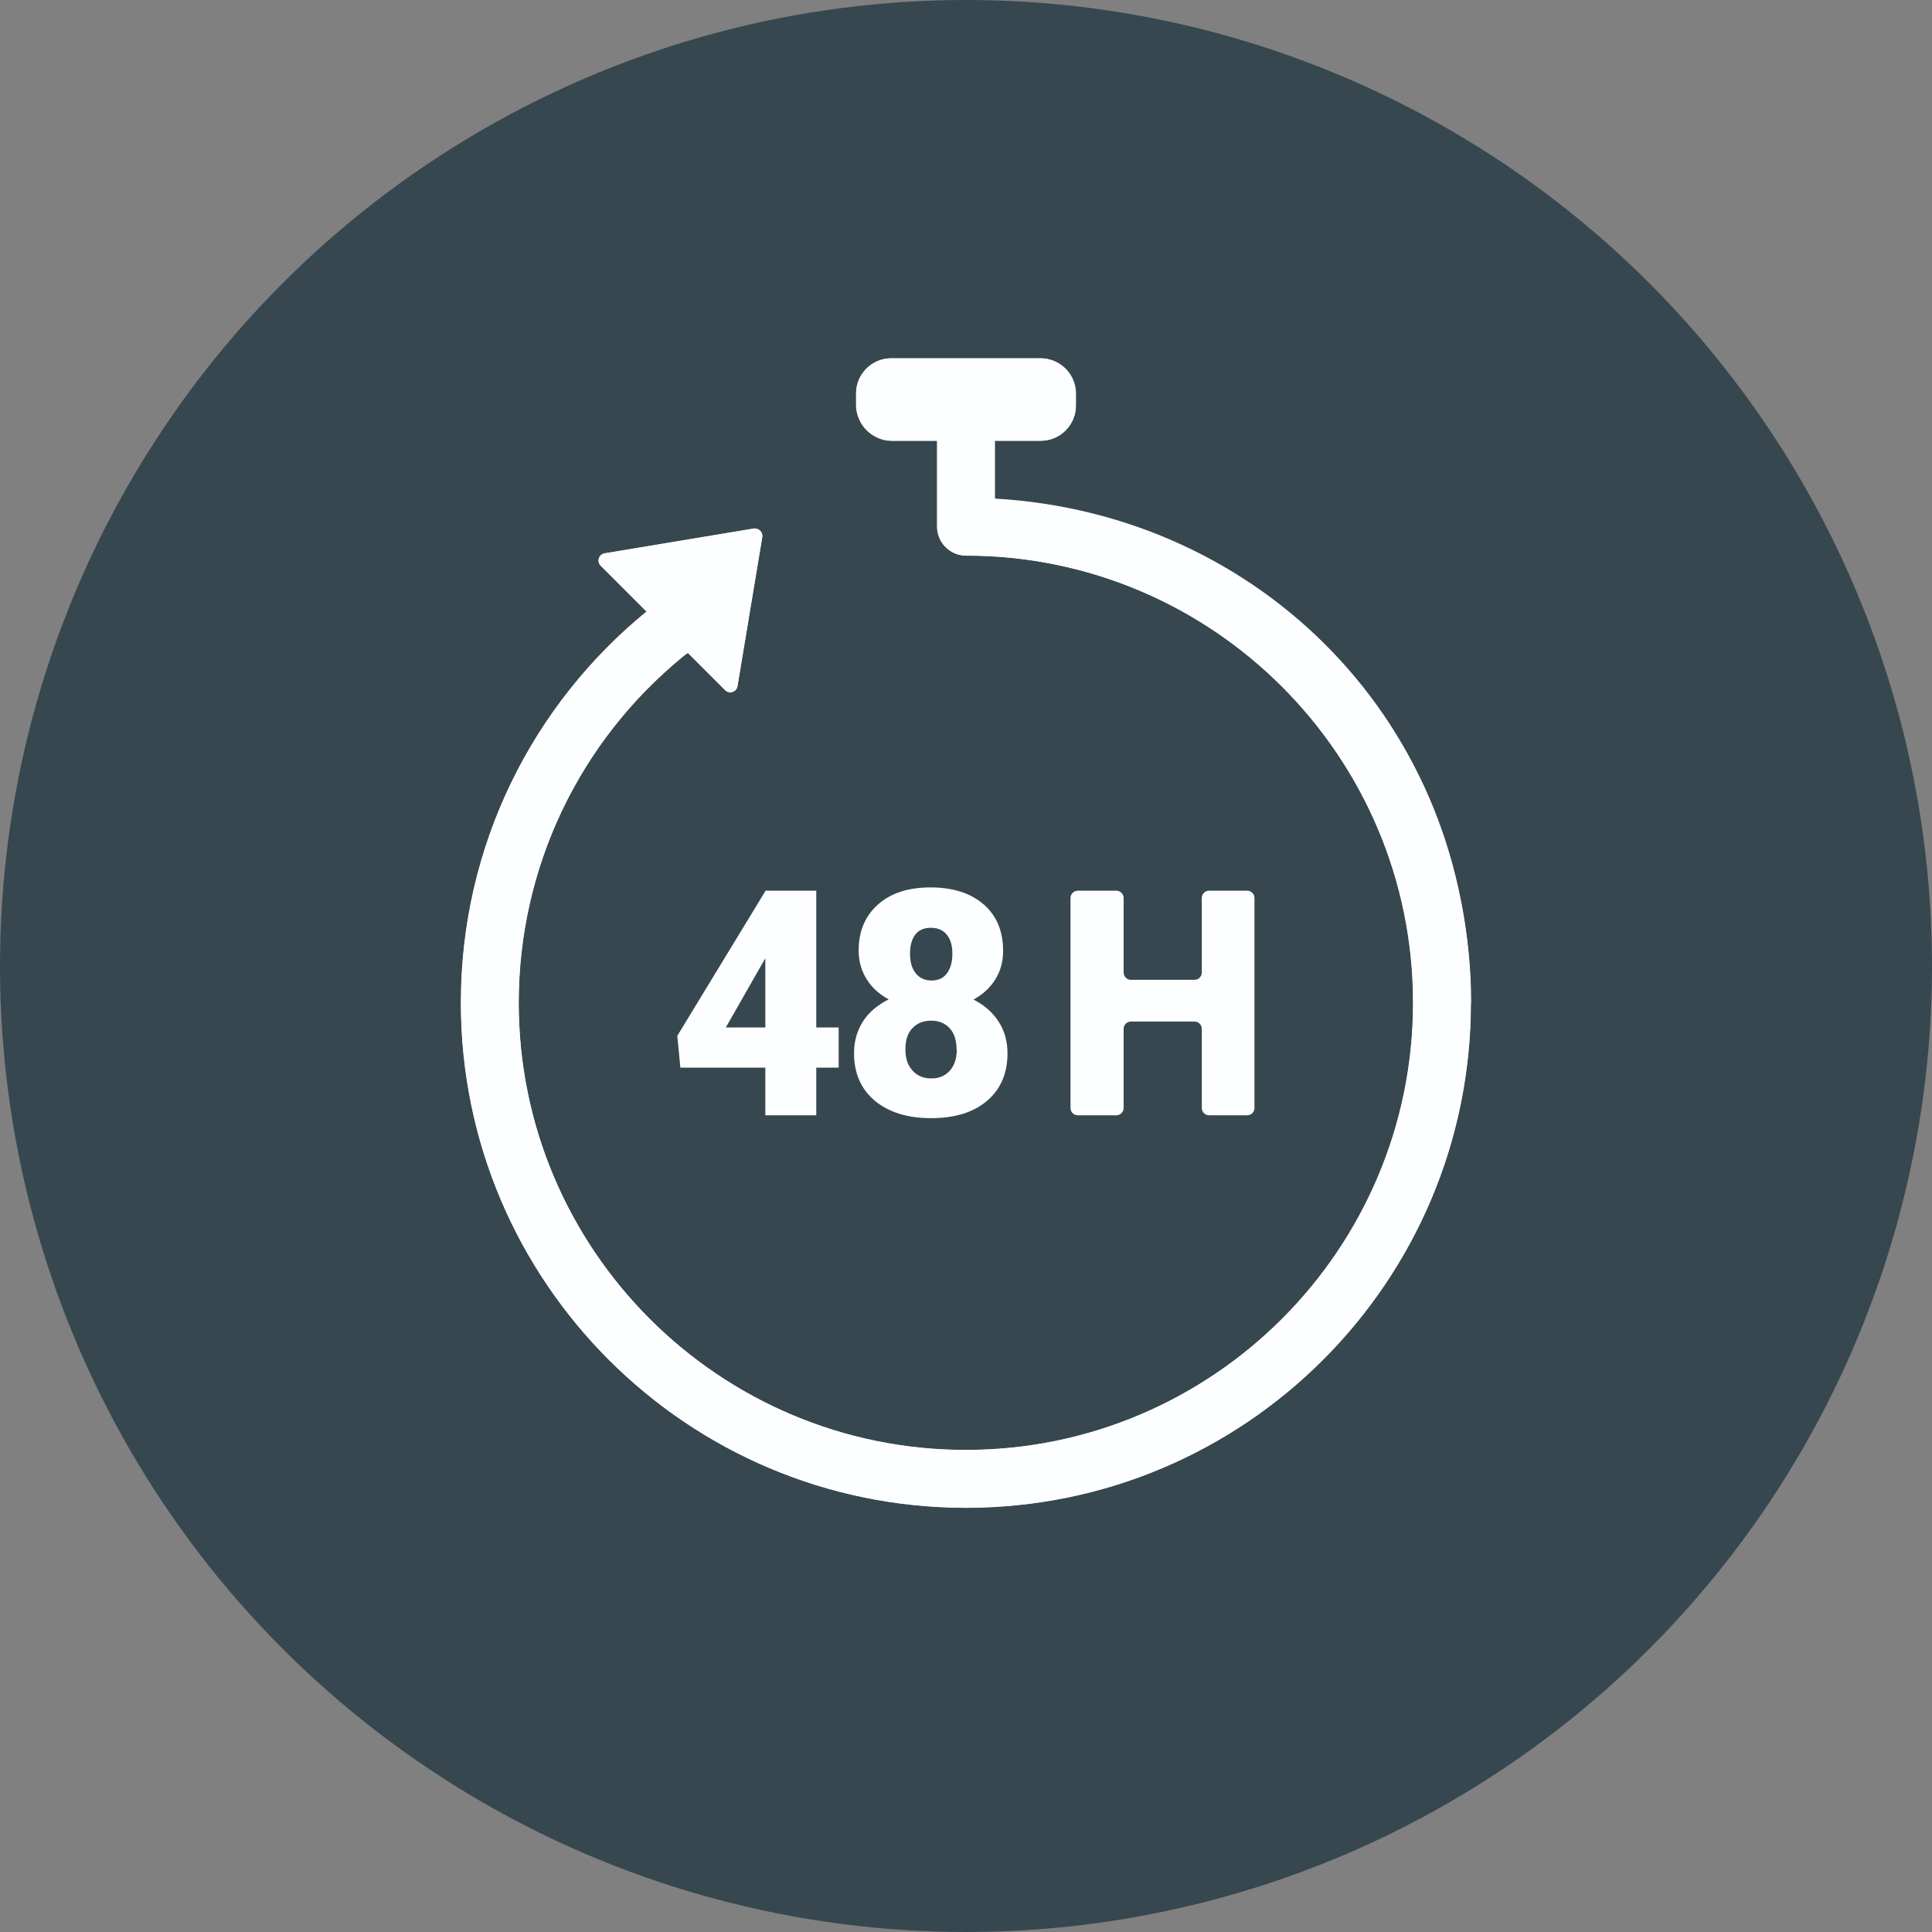
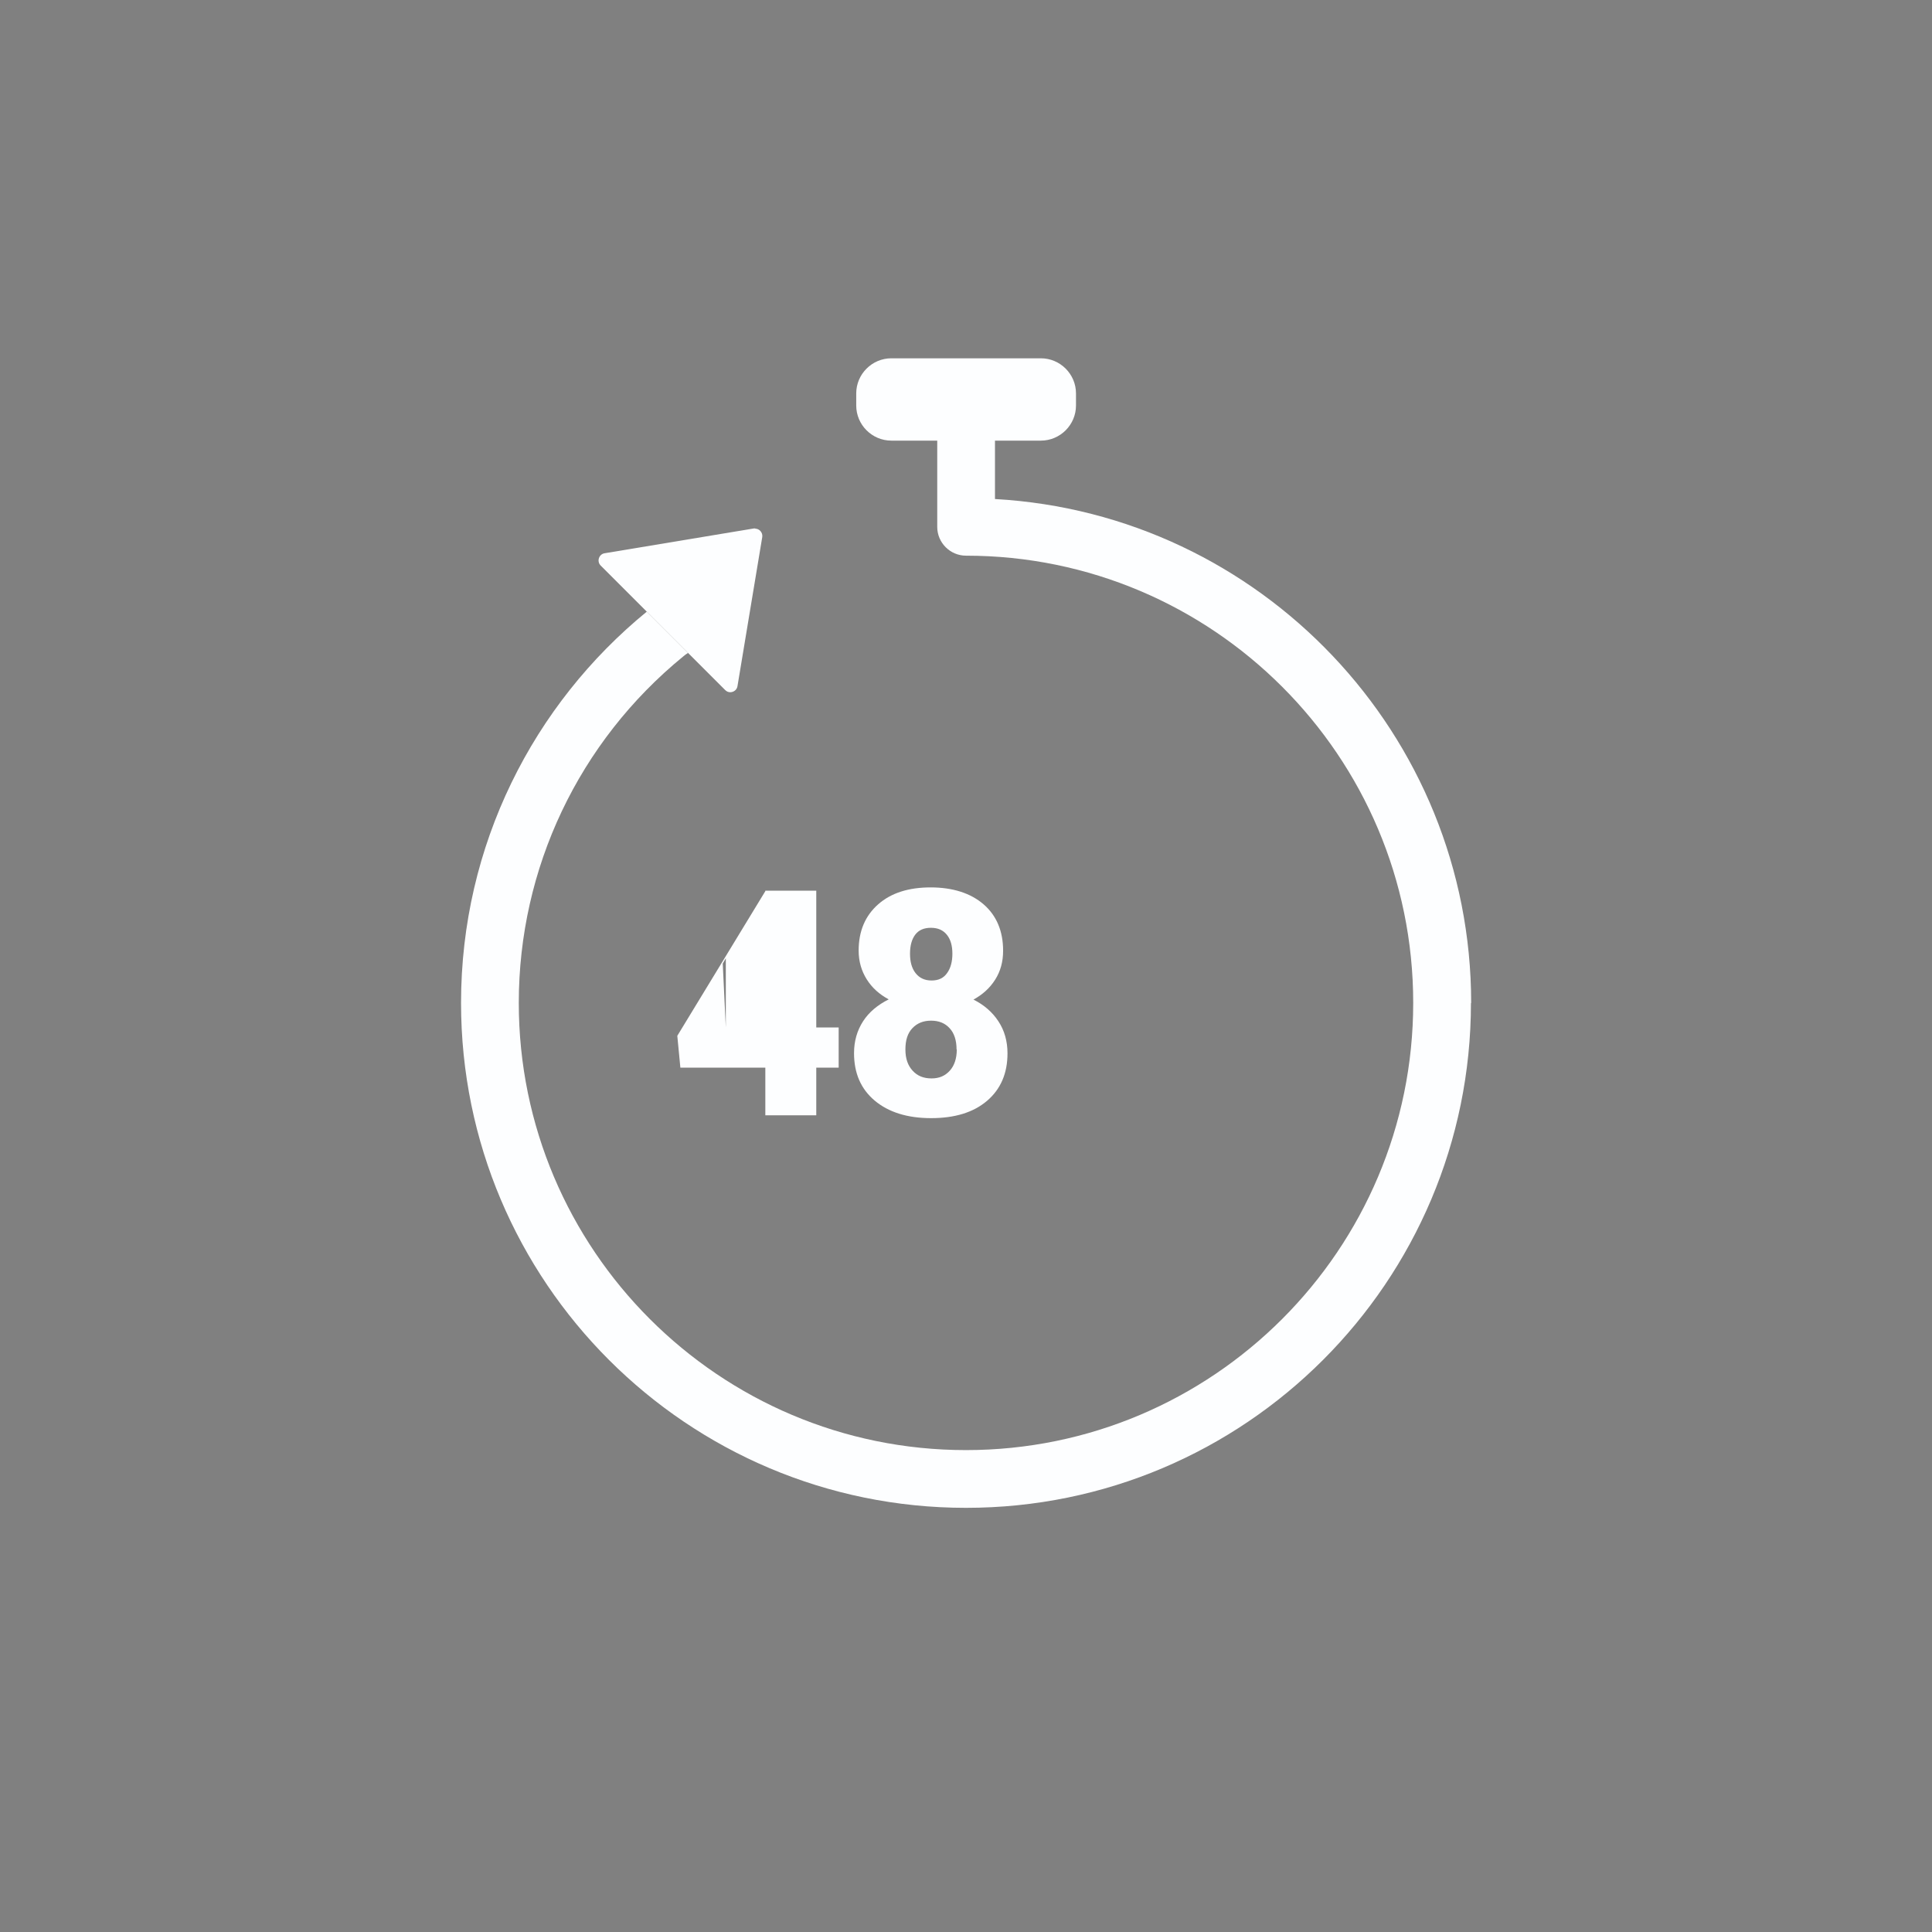
<svg xmlns="http://www.w3.org/2000/svg" viewBox="0 0 88 88">
  <rect x="0" y="0" width="88" height="88" fill="#808080" stroke="none" />
-   <circle cx="44" cy="44" fill="#37474f" r="44" />
  <g fill="#fdfeff">
-     <rect height="3.76" rx="1.6" width="10.01" x="38.99" y="16.32" />
    <path d="m47.41 16.32h-6.81c-.88 0-1.6.72-1.6 1.6v.55c0 .88.72 1.6 1.6 1.6h6.81c.88 0 1.6-.72 1.6-1.6v-.55c0-.88-.72-1.6-1.6-1.6z" />
    <path d="m67 45.68c0 12.7-10.3 23-23 23s-23-10.3-23-23c0-7.19 3.3-13.6 8.46-17.82l1.88 1.88c-.08.05-.14.09-.22.16-4.76 3.89-7.49 9.65-7.49 15.78 0 11.24 9.13 20.37 20.37 20.37s20.37-9.13 20.37-20.37-9.13-20.37-20.37-20.37c-.72 0-1.31-.59-1.31-1.31v-3.94h2.63v2.67c12.09.68 21.69 10.71 21.69 22.96z" />
-     <path d="m45.31 20.05h-2.63v3.94c0 .72.59 1.31 1.31 1.31 11.24 0 20.37 9.13 20.37 20.37s-9.13 20.37-20.37 20.37-20.37-9.13-20.37-20.37c0-6.14 2.73-11.89 7.49-15.78.08-.07.14-.11.22-.16l-1.88-1.88c-5.17 4.22-8.46 10.63-8.46 17.82 0 12.7 10.3 23 23 23s23-10.3 23-23-9.59-22.28-21.69-22.96v-2.67z" />
-     <path d="m27.54 25.21 6.8-1.13c.22-.04.42.16.38.38l-1.13 6.8c-.04.26-.37.37-.56.18l-5.67-5.67c-.19-.19-.09-.51.18-.56z" />
    <path d="m34.4 24.07s-.04 0-.06 0l-6.8 1.13c-.26.04-.37.37-.18.56l5.67 5.67c.07.07.15.1.23.1.15 0 .3-.1.33-.27l1.13-6.8c.03-.2-.13-.38-.32-.38z" />
-     <path d="m37.18 46.8h1.02v1.83h-1.02v2.17h-2.32v-2.17h-3.87l-.14-1.45 4.01-6.59v-.02h2.32zm-4.12 0h1.8v-3.15l-.14.24z" />
+     <path d="m37.18 46.8h1.02v1.83h-1.02v2.17h-2.32v-2.17h-3.87l-.14-1.45 4.01-6.59v-.02h2.32zm-4.12 0v-3.15l-.14.24z" />
    <path d="m45.69 43.31c0 .5-.12.93-.36 1.31s-.57.68-.99.91c.48.24.86.57 1.13.98.28.42.42.91.42 1.47 0 .91-.31 1.63-.93 2.16s-1.47.79-2.55.79-1.94-.27-2.57-.8-.94-1.25-.94-2.16c0-.55.14-1.03.41-1.45s.67-.75 1.17-1c-.43-.23-.76-.53-1-.91s-.37-.82-.37-1.31c0-.89.3-1.59.89-2.11s1.39-.77 2.39-.77 1.82.26 2.41.77.89 1.22.89 2.11zm-2.12 4.49c0-.42-.11-.75-.32-.97-.21-.23-.49-.34-.84-.34s-.63.11-.85.34-.32.55-.32.97.11.73.33.97.5.35.86.35.62-.12.83-.35.32-.56.32-.97zm-1.17-5.54c-.31 0-.55.1-.71.31s-.24.5-.24.87.08.66.25.88.41.34.73.34.55-.11.71-.34c.16-.22.24-.52.24-.88s-.08-.65-.25-.86-.4-.32-.73-.32z" />
-     <path d="m56.81 50.8h-1.74c-.18 0-.33-.15-.33-.33v-3.61c0-.18-.15-.33-.33-.33h-2.9c-.18 0-.33.15-.33.33v3.61c0 .18-.15.33-.33.33h-1.76c-.18 0-.33-.15-.33-.33v-9.57c0-.18.15-.33.33-.33h1.76c.18 0 .33.15.33.33v3.4c0 .18.15.33.33.33h2.9c.18 0 .33-.15.33-.33v-3.4c0-.18.15-.33.33-.33h1.74c.18 0 .33.15.33.33v9.57c0 .18-.15.33-.33.33z" />
  </g>
</svg>